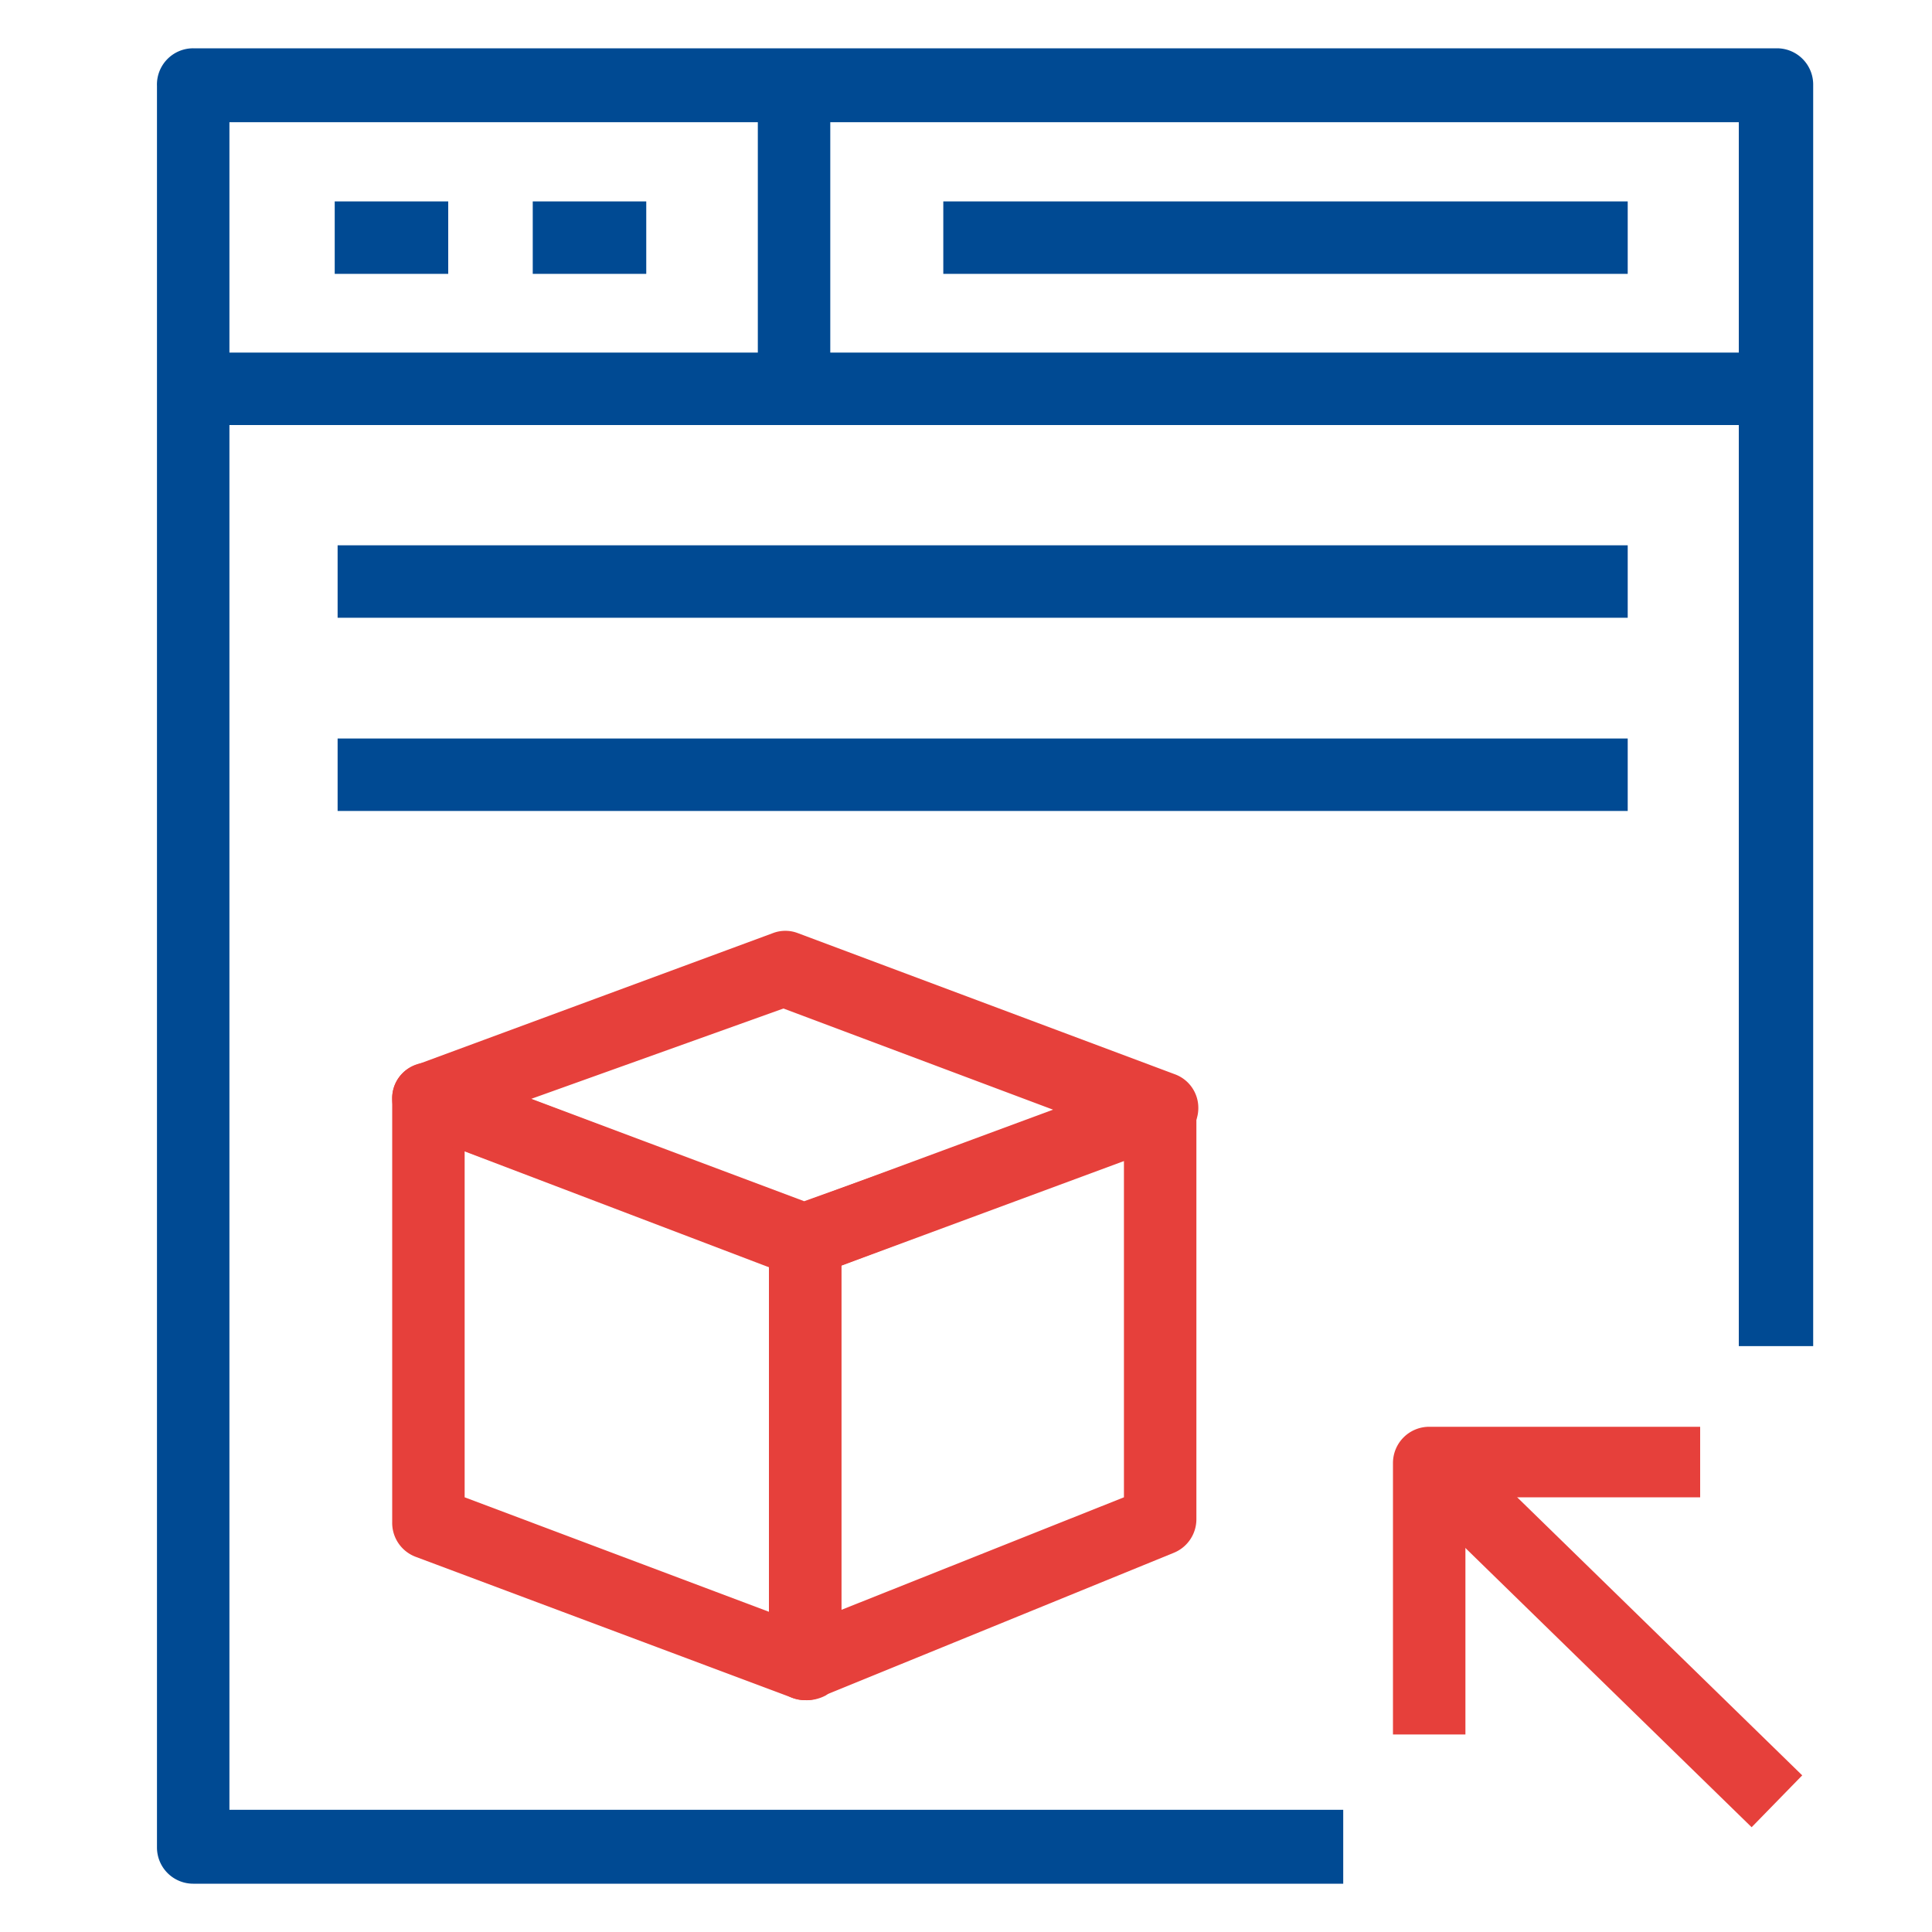
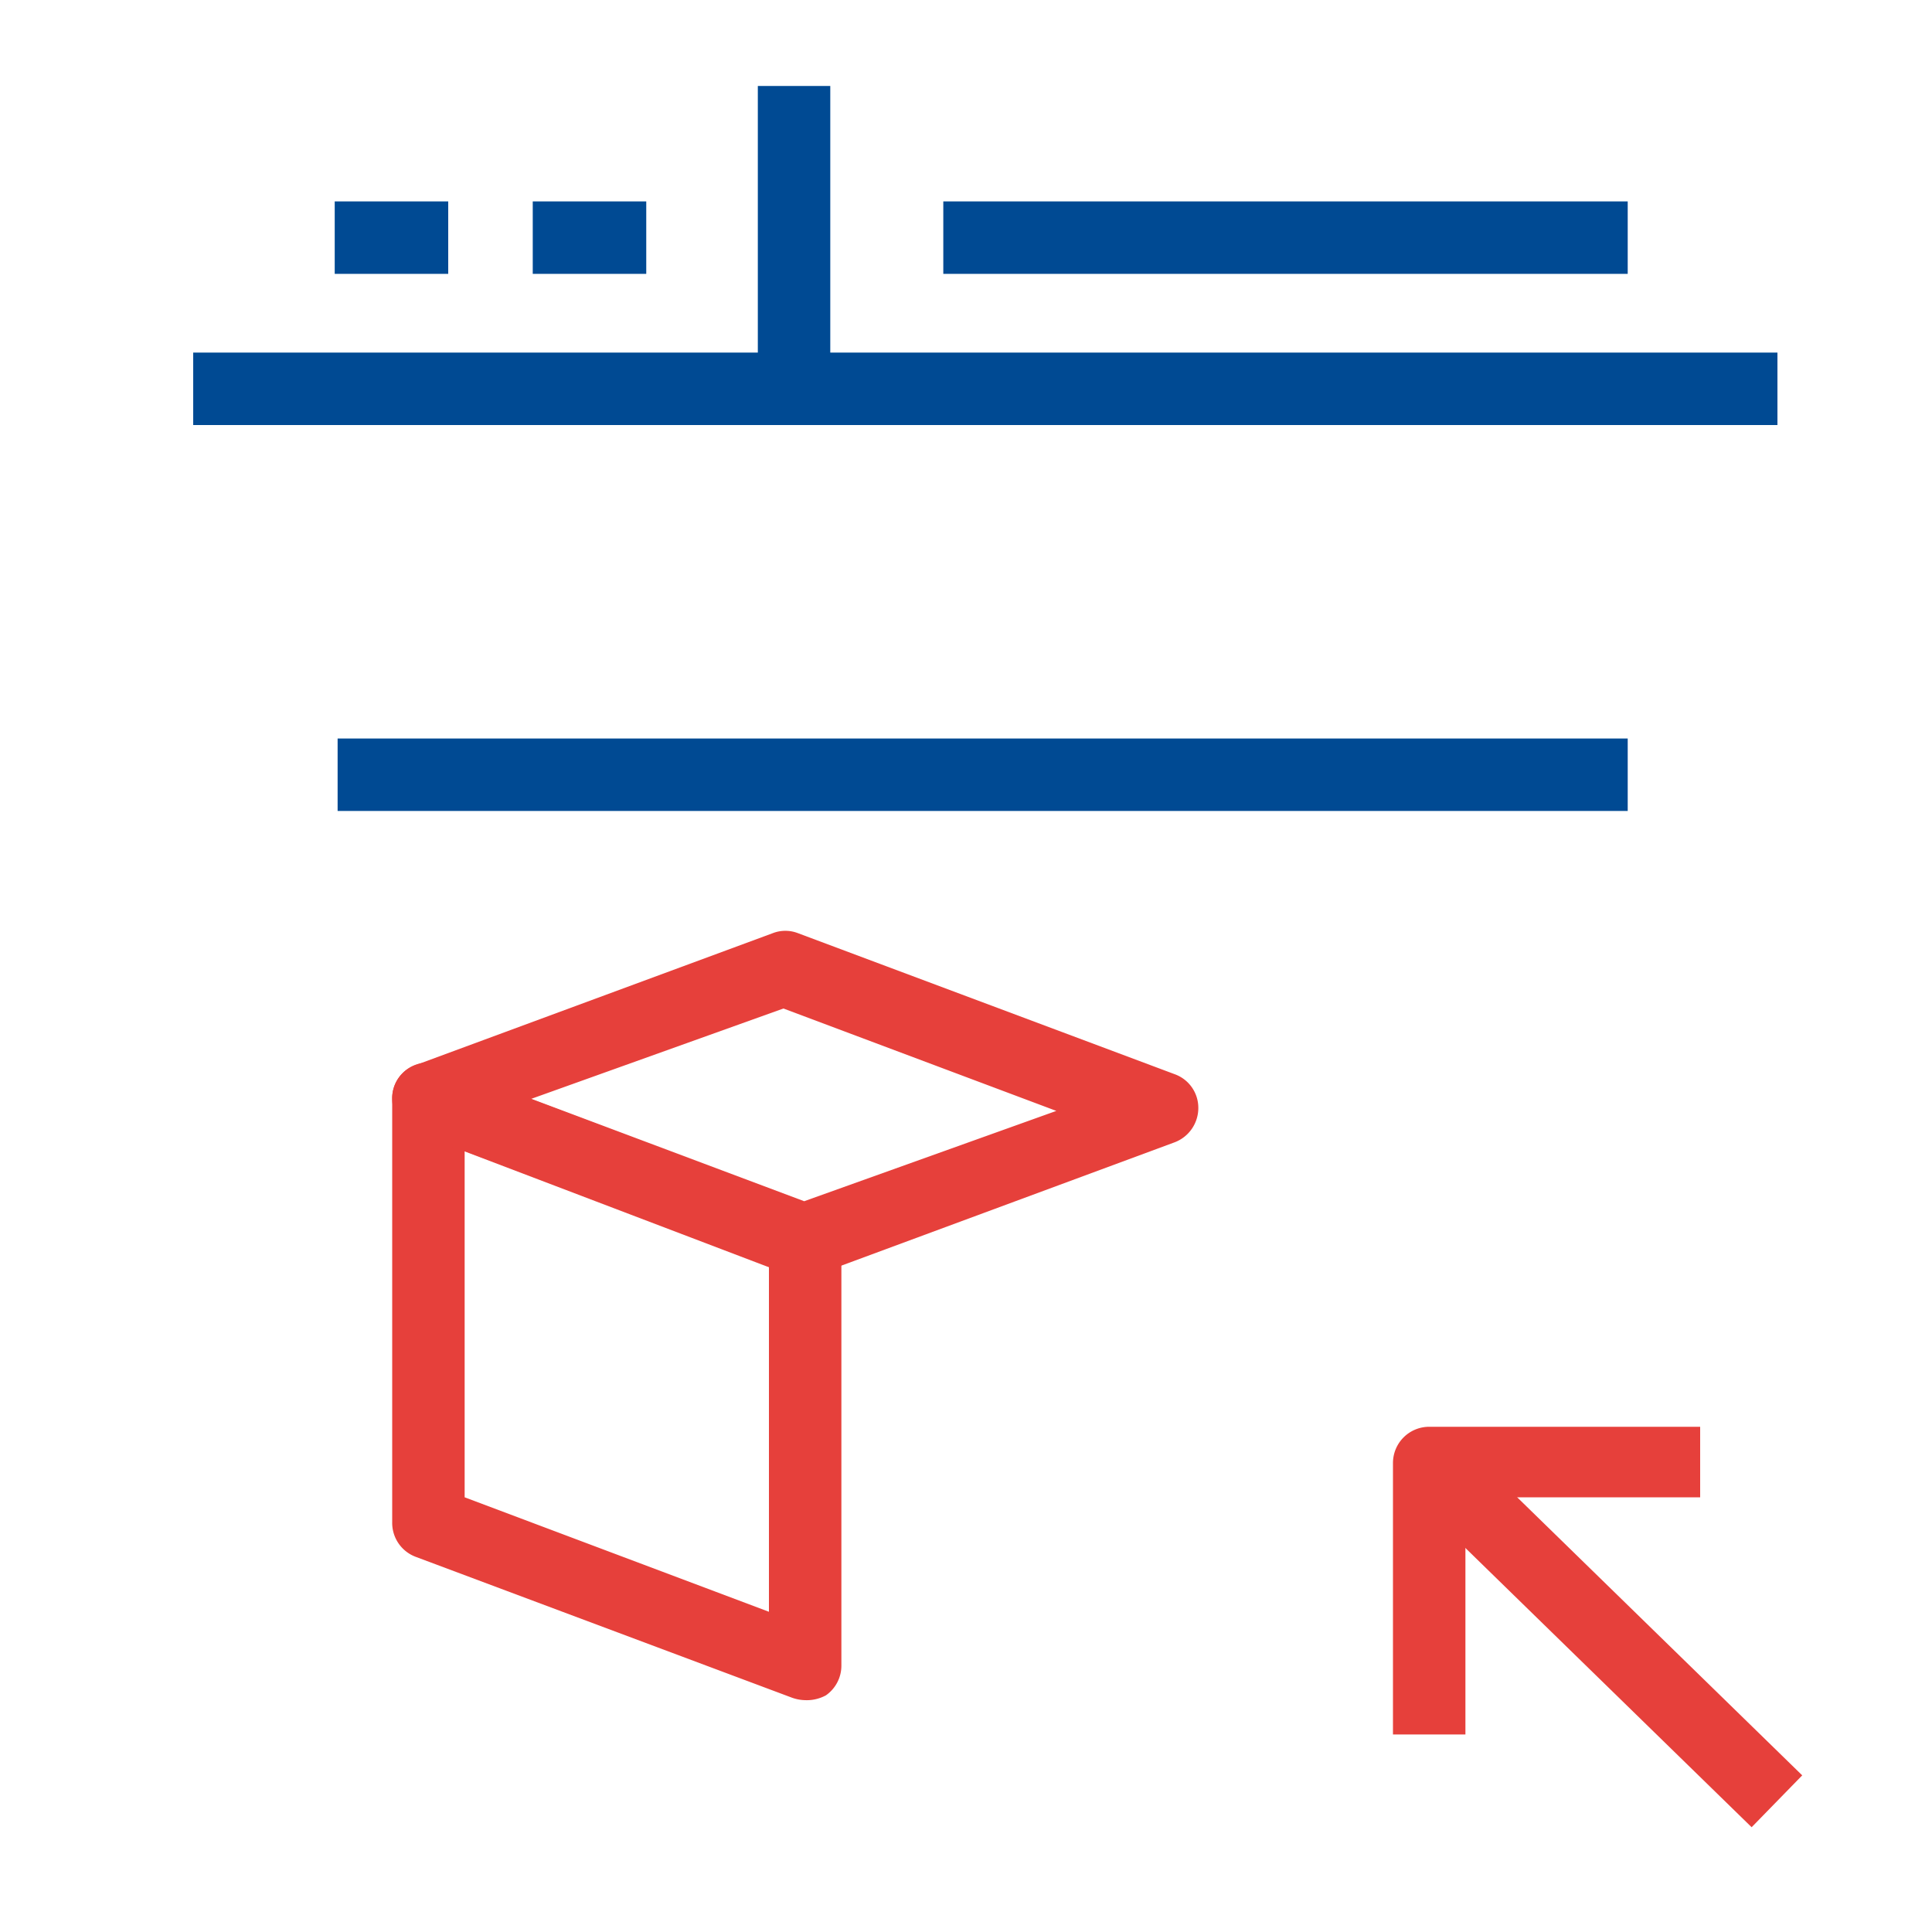
<svg xmlns="http://www.w3.org/2000/svg" id="Layer_1" data-name="Layer 1" viewBox="0 0 40 40">
  <defs>
    <style>.cls-1{fill:#e6403b;}.cls-2{fill:#004a93;}</style>
  </defs>
  <path class="cls-1" d="M16.67,35.2a.86.86,0,0,1-.27-.05L8.6,32.23a.75.75,0,0,1-.48-.71V22.75a.75.75,0,0,1,.32-.62.74.74,0,0,1,.69-.08L16.93,25a.76.76,0,0,1,.49.7v8.78a.75.75,0,0,1-.32.62A.83.83,0,0,1,16.67,35.2ZM9.62,31l6.3,2.37V26.19l-6.3-2.36Z" />
-   <path class="cls-1" d="M16.67,35.2a.72.72,0,0,1-.42-.13.74.74,0,0,1-.33-.62V25.67a.74.74,0,0,1,.49-.7l7.35-2.72a.74.74,0,0,1,.69.09.75.75,0,0,1,.32.61v8.5a.75.75,0,0,1-.47.7l-7.35,3A.71.71,0,0,1,16.67,35.2Zm.75-9v7.13L23.27,31V24Z" />
-   <path class="cls-1" d="M16.67,26.42a.84.84,0,0,1-.27,0L8.6,23.45a.75.75,0,0,1-.48-.7.72.72,0,0,1,.49-.7L16,19.32a.72.72,0,0,1,.52,0l7.8,2.92a.74.74,0,0,1,.49.7.76.76,0,0,1-.49.71l-7.35,2.72A.78.78,0,0,1,16.67,26.42ZM11,22.75l5.65,2.12L21.87,23l-5.65-2.12Z" />
-   <path class="cls-2" d="M27.81,39H4a.75.75,0,0,1-.75-.75V1.78A.75.75,0,0,1,4,1H36.79a.75.75,0,0,1,.75.75V27.87H36V2.53H4.75V37.47H27.81Z" />
+   <path class="cls-1" d="M16.67,26.42a.84.84,0,0,1-.27,0L8.6,23.45a.75.75,0,0,1-.48-.7.72.72,0,0,1,.49-.7L16,19.32a.72.72,0,0,1,.52,0l7.8,2.92a.74.74,0,0,1,.49.7.76.76,0,0,1-.49.71l-7.35,2.72A.78.78,0,0,1,16.67,26.42ZM11,22.75l5.65,2.12L21.87,23l-5.65-2.12" />
  <rect class="cls-2" x="11.03" y="4.17" width="2.35" height="1.5" />
  <rect class="cls-2" x="6.93" y="4.17" width="2.35" height="1.5" />
  <rect class="cls-2" x="19.53" y="4.17" width="14.17" height="1.5" />
  <rect class="cls-2" x="15.69" y="1.78" width="1.5" height="6.27" />
  <rect class="cls-2" x="4" y="7.3" width="32.8" height="1.5" />
-   <rect class="cls-2" x="6.99" y="11.29" width="26.71" height="1.5" />
  <rect class="cls-2" x="6.99" y="15.29" width="26.71" height="1.5" />
  <rect class="cls-1" x="32.64" y="29.22" width="1.5" height="9.51" transform="translate(-14.25 34.15) rotate(-45.71)" />
  <path class="cls-1" d="M30.34,35.91h-1.5V30.29a.75.75,0,0,1,.75-.75H35.2V31H30.34Z" />
</svg>